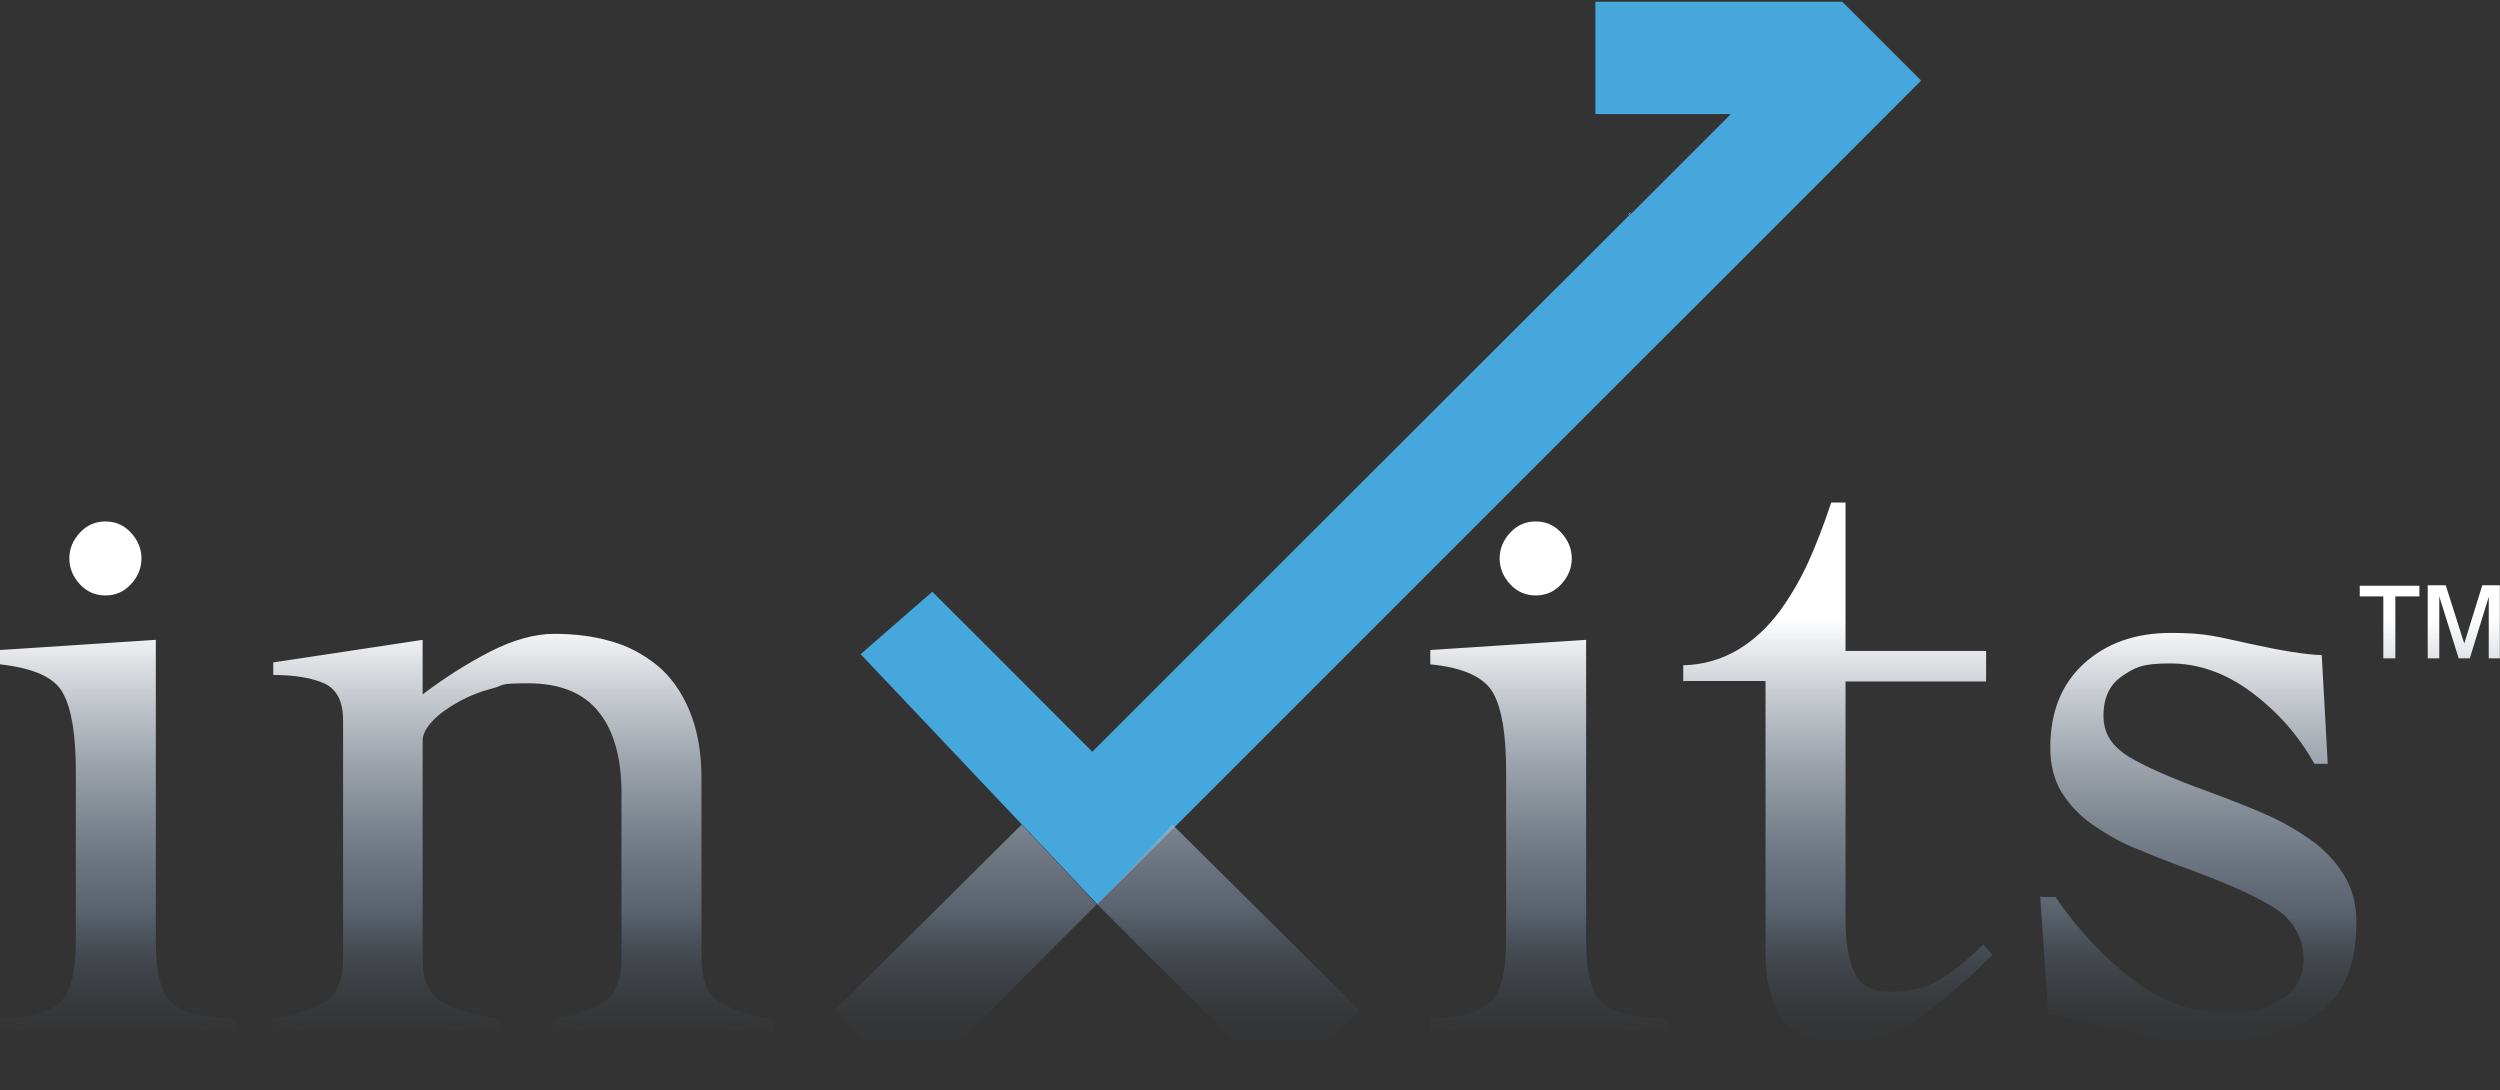
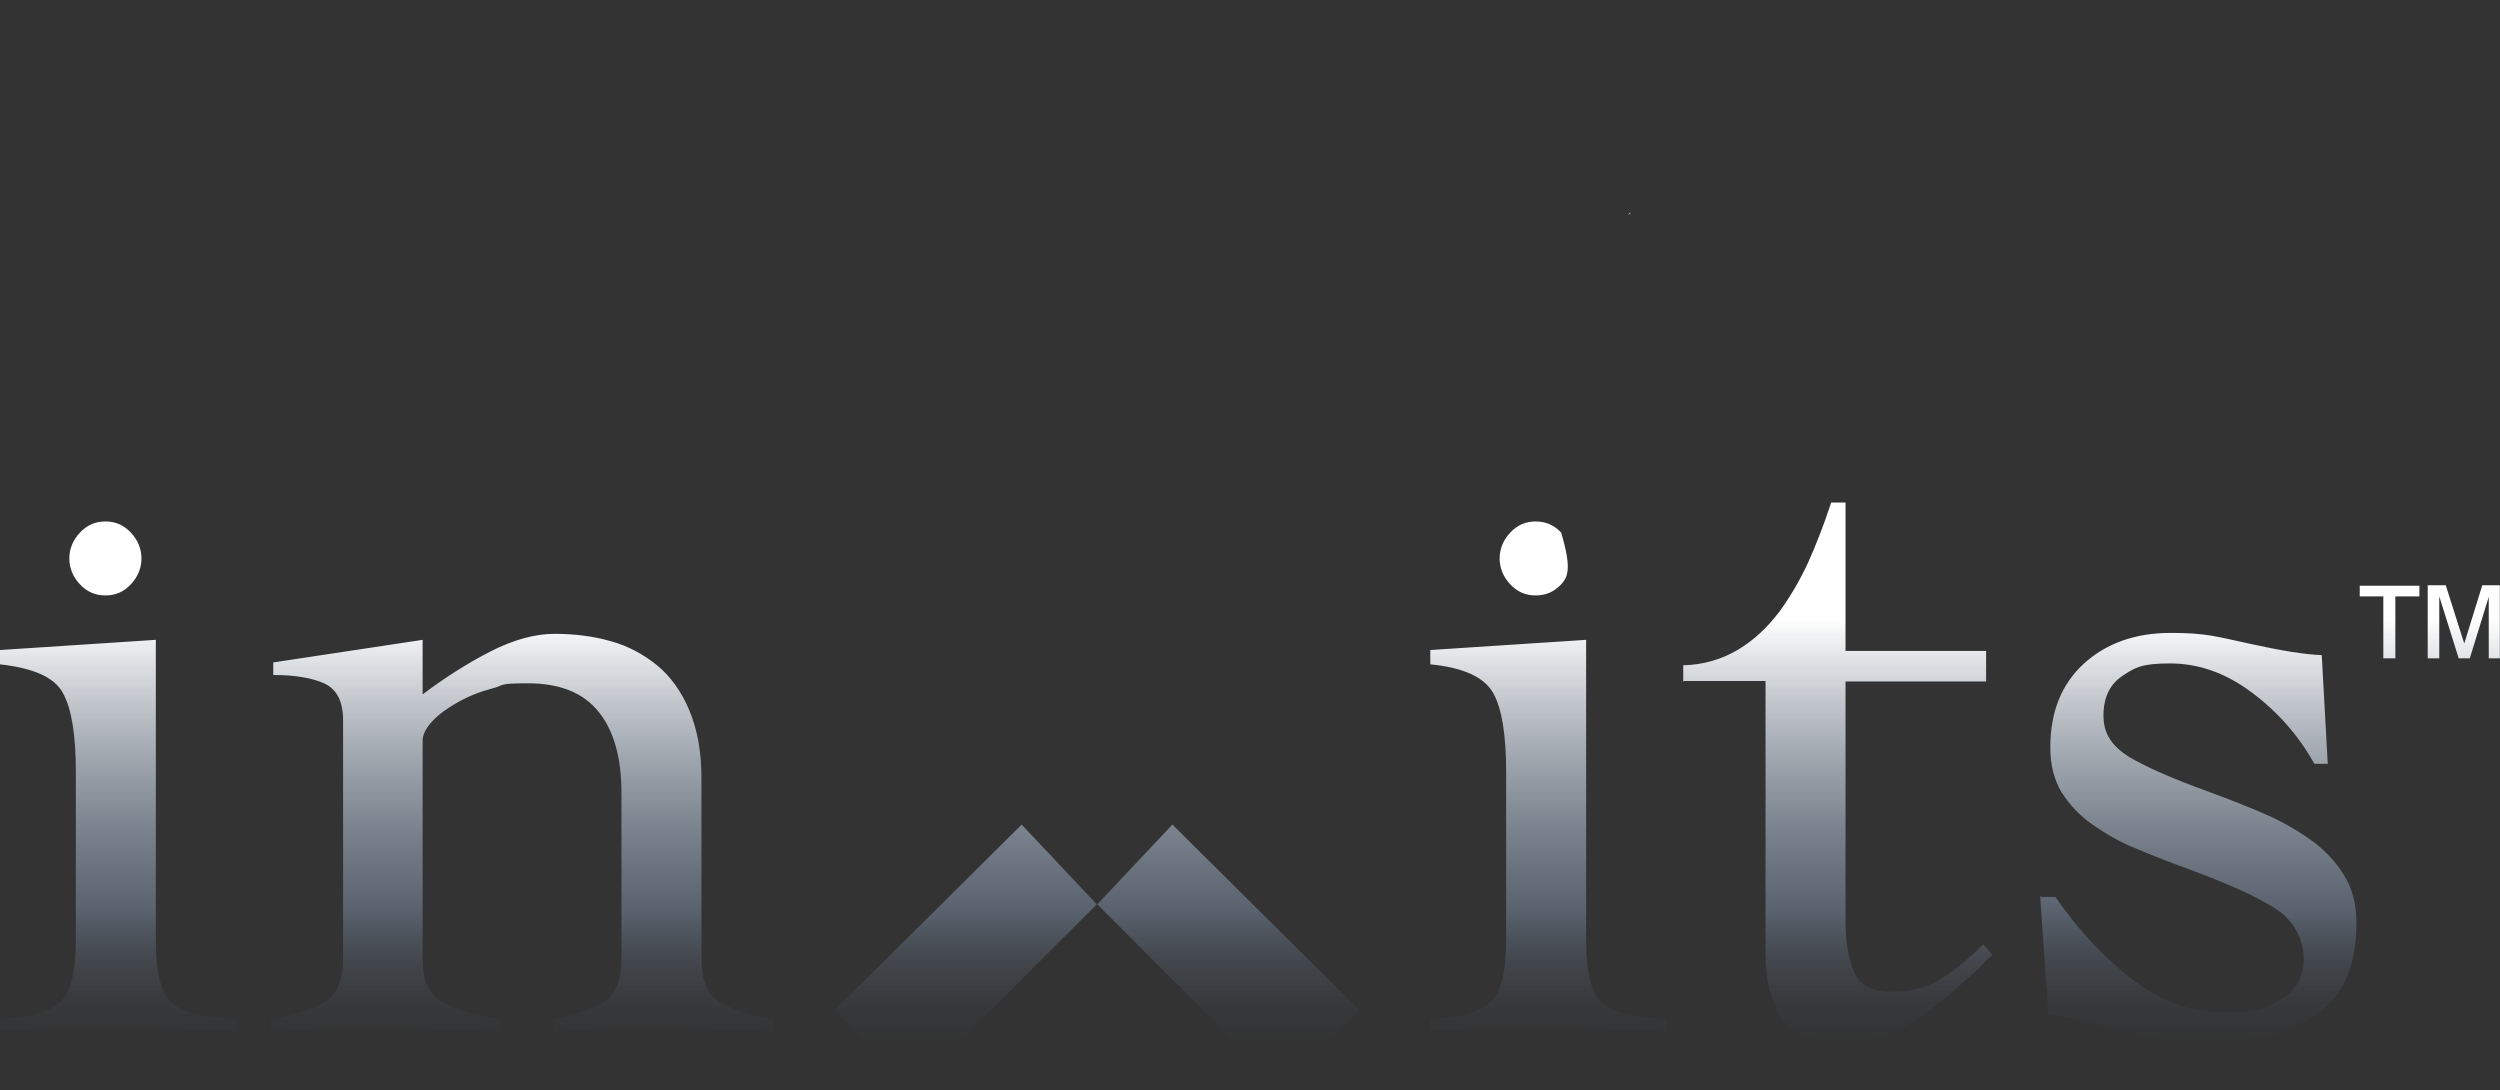
<svg xmlns="http://www.w3.org/2000/svg" width="727" height="317" viewBox="0 0 727 317" fill="none">
  <rect x="0" y="0" width="727" height="317" fill="#333333" stroke="none" />
-   <path d="M558.6 23.494C548.246 33.848 490.425 91.804 479.937 102.158C434.352 147.743 352.327 229.768 319.113 262.982C319.113 262.982 295.716 238.105 295.581 238.105C295.447 237.971 250.4 190.369 250.266 190.234C257.258 184.183 264.116 178.132 271.108 172.081C286.706 187.545 302.17 203.143 317.634 218.607C346.545 189.697 431.932 104.309 467.835 68.541C468.238 68.138 468.776 67.6 469.179 67.196C469.717 66.658 470.121 66.255 470.658 65.717C471.196 65.179 471.6 64.776 472.138 64.238C472.675 63.7 473.079 63.297 473.617 62.759C473.751 62.49 474.02 62.355 474.289 62.221C482.895 53.615 493.383 43.127 503.334 33.176H463.935V0.5C478.592 0.5 521.084 0.5 535.741 0.5C543.406 8.165 550.936 15.695 558.6 23.36V23.494Z" fill="#45A7DC" />
-   <path d="M297.167 239.854C304.428 247.518 311.689 255.317 318.95 262.982L265.432 316.5L242.707 293.774C260.86 275.756 279.014 257.737 297.167 239.719V239.854ZM395.329 293.774C387.664 301.439 380.135 308.97 372.604 316.5L319.086 262.982C326.347 255.317 333.608 247.518 340.869 239.854V239.719C359.022 257.737 377.176 275.756 395.329 293.774ZM536.681 189.293H577.56V198.168H536.681V267.554C536.681 273.873 537.487 278.983 539.235 282.748C540.849 286.513 544.48 288.395 549.858 288.396C555.237 288.396 559.809 287.32 563.574 285.169C567.339 283.018 571.777 279.521 576.752 274.681L579.441 277.639C577.693 279.252 576.349 280.462 575.542 281.538C567.743 288.665 561.019 294.178 555.237 297.809C549.455 301.439 542.732 303.322 534.933 303.322C527.134 303.322 521.621 301.036 518.394 296.329C515.166 291.623 513.418 285.438 513.418 277.639V198.033H489.617L489.482 198.303V193.462C495.399 193.328 500.778 191.714 505.484 188.89C510.191 186.066 514.09 182.301 517.452 177.863C520.679 173.426 523.503 168.585 525.789 163.609C528.075 158.5 530.361 152.718 532.513 146.129H536.681V189.293ZM631.323 184.049C641.677 184.049 644.501 185.125 654.586 187.276C663.73 189.293 670.588 190.369 675.16 190.503L676.908 222.104H673.009C668.437 213.901 662.386 207.043 654.855 201.396C647.325 195.748 639.392 192.924 631.055 192.924C622.718 192.924 620.835 194.134 617.204 196.555C613.574 198.975 611.692 202.74 611.691 208.118C611.691 213.497 614.246 216.993 619.087 220.086C624.062 223.044 631.727 226.406 642.081 230.171C649.073 232.726 654.721 235.012 659.023 236.895C663.326 238.777 667.63 241.198 671.664 244.022C675.698 246.845 679.059 250.342 681.479 254.241C684.034 258.275 685.245 262.847 685.245 268.226C685.245 281 681.346 289.875 673.412 295.254C665.613 300.498 654.99 303.188 641.678 303.188C628.365 303.188 631.189 302.784 626.482 301.843C621.776 300.902 615.859 299.557 608.867 297.809C602.547 296.195 598.11 295.254 595.689 295.119L593.27 260.562L593.538 260.83H597.706C604.295 270.377 611.691 278.311 620.028 284.766C628.365 291.22 637.374 294.447 647.19 294.447C657.007 294.447 658.62 293.237 663.192 290.682C667.63 288.127 669.916 284.227 669.916 278.849C669.916 273.47 667.226 267.822 661.848 264.326C656.469 260.83 648.132 257.065 636.837 252.897C629.845 250.342 624.466 248.191 620.432 246.442C616.398 244.829 612.498 242.543 608.599 239.854C604.699 237.164 601.74 233.936 599.454 230.306C597.303 226.675 596.228 222.372 596.228 217.397C596.228 207.043 599.455 198.975 606.044 192.924C612.633 187.007 620.969 184.049 631.323 184.049ZM161.224 184.318C166.871 184.318 172.653 184.991 177.628 186.47C182.603 187.814 187.041 190.235 191.075 193.462C194.975 196.689 198.202 201.127 200.488 206.64C202.774 212.153 203.984 218.608 203.984 226.138V278.58C203.984 284.766 205.598 288.935 208.825 291.086C212.052 293.237 217.431 295.119 224.961 296.464V300.095C209.497 299.288 196.588 298.885 186.503 298.885C176.418 298.885 171.577 299.288 160.82 300.095V296.464C167.947 295.119 173.057 293.237 176.149 290.951C179.242 288.665 180.721 284.497 180.721 278.58V230.575C180.721 220.222 178.435 212.288 173.998 206.909C169.561 201.396 162.702 198.706 153.559 198.706C144.415 198.706 146.97 199.244 143.205 200.186C139.574 201.127 136.212 202.472 133.119 204.22C130.027 205.968 127.606 207.716 125.724 209.732C123.841 211.749 122.9 213.632 122.9 215.38V278.58C122.9 284.766 124.514 288.935 128.01 291.086C131.371 293.237 137.288 295.119 145.625 296.464V300.095C127.741 299.288 114.294 298.885 105.419 298.885C96.544 298.885 91.299 299.288 79.735 300.095H78.795V296.464C86.325 295.119 91.704 293.237 94.931 291.086C98.158 288.935 99.772 284.766 99.772 278.58V209.464C99.772 204.085 98.023 200.589 94.527 198.841C91.031 197.227 86.056 196.286 79.467 196.286V192.655H79.332L122.9 186.066V201.934C129.489 196.958 136.078 192.789 142.667 189.428C149.256 186.066 155.576 184.318 161.224 184.318ZM45.316 273.739C45.316 283.017 46.93 289.069 50.023 291.758C53.25 294.447 59.435 295.927 68.848 296.33V299.96C50.157 299.153 36.172 298.75 26.894 298.75C17.616 298.75 11.967 299.153 0 299.96V296.33C8.471 295.927 14.389 294.313 17.481 291.489C20.574 288.665 22.053 282.748 22.053 273.605V224.523C22.053 213.767 20.843 206.102 18.288 201.53C15.868 196.958 9.682 194.268 0 193.192V189.024L45.316 186.066V273.739ZM461.246 273.739C461.246 283.017 462.86 289.069 465.953 291.758C469.18 294.447 475.366 295.927 484.778 296.33V299.96C466.087 299.153 452.103 298.75 442.824 298.75C433.546 298.75 427.898 299.153 415.931 299.96V296.33C424.536 295.927 430.318 294.313 433.411 291.489C436.504 288.665 437.983 282.748 437.983 273.605V224.523C437.983 213.767 436.773 206.102 434.219 201.53C431.664 196.958 425.612 194.134 415.931 193.192V189.024L461.246 186.066V273.739ZM703.56 173.426H696.566V191.444H693.07V173.426H686.213V170.333H703.56V173.426ZM716.603 187.142L721.847 170.198H726.956V191.444H723.729V173.561L718.216 191.444H714.989L709.341 173.426V191.444H705.979V170.198H711.224L716.603 187.142ZM30.65 151.642C33.609 151.642 36.029 152.718 38.046 154.869C40.063 157.021 41.139 159.576 41.139 162.399C41.139 165.223 40.063 167.778 38.046 169.93C36.029 172.081 33.608 173.156 30.65 173.156C27.692 173.156 25.272 172.081 23.255 169.93C21.238 167.778 20.162 165.223 20.162 162.399C20.162 159.576 21.238 157.021 23.255 154.869C25.272 152.718 27.692 151.642 30.65 151.642ZM446.581 151.642C449.539 151.642 451.96 152.718 453.977 154.869C455.993 157.021 457.069 159.576 457.069 162.399C457.069 165.223 455.994 167.778 453.977 169.93C451.96 172.081 449.539 173.156 446.581 173.156C443.623 173.156 441.202 172.081 439.185 169.93C437.168 167.778 436.092 165.223 436.092 162.399C436.092 159.576 437.168 157.021 439.185 154.869C441.202 152.718 443.623 151.642 446.581 151.642ZM474.161 61.952C474.027 62.087 473.758 62.356 473.489 62.49C473.624 62.221 473.893 62.086 474.027 61.817L474.161 61.952Z" fill="url(#paint0_linear_1791_1065)" />
+   <path d="M297.167 239.854C304.428 247.518 311.689 255.317 318.95 262.982L265.432 316.5L242.707 293.774C260.86 275.756 279.014 257.737 297.167 239.719V239.854ZM395.329 293.774C387.664 301.439 380.135 308.97 372.604 316.5L319.086 262.982C326.347 255.317 333.608 247.518 340.869 239.854V239.719C359.022 257.737 377.176 275.756 395.329 293.774ZM536.681 189.293H577.56V198.168H536.681V267.554C536.681 273.873 537.487 278.983 539.235 282.748C540.849 286.513 544.48 288.395 549.858 288.396C555.237 288.396 559.809 287.32 563.574 285.169C567.339 283.018 571.777 279.521 576.752 274.681L579.441 277.639C577.693 279.252 576.349 280.462 575.542 281.538C567.743 288.665 561.019 294.178 555.237 297.809C549.455 301.439 542.732 303.322 534.933 303.322C527.134 303.322 521.621 301.036 518.394 296.329C515.166 291.623 513.418 285.438 513.418 277.639V198.033H489.617L489.482 198.303V193.462C495.399 193.328 500.778 191.714 505.484 188.89C510.191 186.066 514.09 182.301 517.452 177.863C520.679 173.426 523.503 168.585 525.789 163.609C528.075 158.5 530.361 152.718 532.513 146.129H536.681V189.293ZM631.323 184.049C641.677 184.049 644.501 185.125 654.586 187.276C663.73 189.293 670.588 190.369 675.16 190.503L676.908 222.104H673.009C668.437 213.901 662.386 207.043 654.855 201.396C647.325 195.748 639.392 192.924 631.055 192.924C622.718 192.924 620.835 194.134 617.204 196.555C613.574 198.975 611.692 202.74 611.691 208.118C611.691 213.497 614.246 216.993 619.087 220.086C624.062 223.044 631.727 226.406 642.081 230.171C649.073 232.726 654.721 235.012 659.023 236.895C663.326 238.777 667.63 241.198 671.664 244.022C675.698 246.845 679.059 250.342 681.479 254.241C684.034 258.275 685.245 262.847 685.245 268.226C685.245 281 681.346 289.875 673.412 295.254C665.613 300.498 654.99 303.188 641.678 303.188C628.365 303.188 631.189 302.784 626.482 301.843C621.776 300.902 615.859 299.557 608.867 297.809C602.547 296.195 598.11 295.254 595.689 295.119L593.27 260.562L593.538 260.83H597.706C604.295 270.377 611.691 278.311 620.028 284.766C628.365 291.22 637.374 294.447 647.19 294.447C657.007 294.447 658.62 293.237 663.192 290.682C667.63 288.127 669.916 284.227 669.916 278.849C669.916 273.47 667.226 267.822 661.848 264.326C656.469 260.83 648.132 257.065 636.837 252.897C629.845 250.342 624.466 248.191 620.432 246.442C616.398 244.829 612.498 242.543 608.599 239.854C604.699 237.164 601.74 233.936 599.454 230.306C597.303 226.675 596.228 222.372 596.228 217.397C596.228 207.043 599.455 198.975 606.044 192.924C612.633 187.007 620.969 184.049 631.323 184.049ZM161.224 184.318C166.871 184.318 172.653 184.991 177.628 186.47C182.603 187.814 187.041 190.235 191.075 193.462C194.975 196.689 198.202 201.127 200.488 206.64C202.774 212.153 203.984 218.608 203.984 226.138V278.58C203.984 284.766 205.598 288.935 208.825 291.086C212.052 293.237 217.431 295.119 224.961 296.464V300.095C209.497 299.288 196.588 298.885 186.503 298.885C176.418 298.885 171.577 299.288 160.82 300.095V296.464C167.947 295.119 173.057 293.237 176.149 290.951C179.242 288.665 180.721 284.497 180.721 278.58V230.575C180.721 220.222 178.435 212.288 173.998 206.909C169.561 201.396 162.702 198.706 153.559 198.706C144.415 198.706 146.97 199.244 143.205 200.186C139.574 201.127 136.212 202.472 133.119 204.22C130.027 205.968 127.606 207.716 125.724 209.732C123.841 211.749 122.9 213.632 122.9 215.38V278.58C122.9 284.766 124.514 288.935 128.01 291.086C131.371 293.237 137.288 295.119 145.625 296.464V300.095C127.741 299.288 114.294 298.885 105.419 298.885C96.544 298.885 91.299 299.288 79.735 300.095H78.795V296.464C86.325 295.119 91.704 293.237 94.931 291.086C98.158 288.935 99.772 284.766 99.772 278.58V209.464C99.772 204.085 98.023 200.589 94.527 198.841C91.031 197.227 86.056 196.286 79.467 196.286V192.655H79.332L122.9 186.066V201.934C129.489 196.958 136.078 192.789 142.667 189.428C149.256 186.066 155.576 184.318 161.224 184.318ZM45.316 273.739C45.316 283.017 46.93 289.069 50.023 291.758C53.25 294.447 59.435 295.927 68.848 296.33V299.96C50.157 299.153 36.172 298.75 26.894 298.75C17.616 298.75 11.967 299.153 0 299.96V296.33C8.471 295.927 14.389 294.313 17.481 291.489C20.574 288.665 22.053 282.748 22.053 273.605V224.523C22.053 213.767 20.843 206.102 18.288 201.53C15.868 196.958 9.682 194.268 0 193.192V189.024L45.316 186.066V273.739ZM461.246 273.739C461.246 283.017 462.86 289.069 465.953 291.758C469.18 294.447 475.366 295.927 484.778 296.33V299.96C466.087 299.153 452.103 298.75 442.824 298.75C433.546 298.75 427.898 299.153 415.931 299.96V296.33C424.536 295.927 430.318 294.313 433.411 291.489C436.504 288.665 437.983 282.748 437.983 273.605V224.523C437.983 213.767 436.773 206.102 434.219 201.53C431.664 196.958 425.612 194.134 415.931 193.192V189.024L461.246 186.066V273.739ZM703.56 173.426H696.566V191.444H693.07V173.426H686.213V170.333H703.56V173.426ZM716.603 187.142L721.847 170.198H726.956V191.444H723.729V173.561L718.216 191.444H714.989L709.341 173.426V191.444H705.979V170.198H711.224L716.603 187.142ZM30.65 151.642C33.609 151.642 36.029 152.718 38.046 154.869C40.063 157.021 41.139 159.576 41.139 162.399C41.139 165.223 40.063 167.778 38.046 169.93C36.029 172.081 33.608 173.156 30.65 173.156C27.692 173.156 25.272 172.081 23.255 169.93C21.238 167.778 20.162 165.223 20.162 162.399C20.162 159.576 21.238 157.021 23.255 154.869C25.272 152.718 27.692 151.642 30.65 151.642ZM446.581 151.642C449.539 151.642 451.96 152.718 453.977 154.869C457.069 165.223 455.994 167.778 453.977 169.93C451.96 172.081 449.539 173.156 446.581 173.156C443.623 173.156 441.202 172.081 439.185 169.93C437.168 167.778 436.092 165.223 436.092 162.399C436.092 159.576 437.168 157.021 439.185 154.869C441.202 152.718 443.623 151.642 446.581 151.642ZM474.161 61.952C474.027 62.087 473.758 62.356 473.489 62.49C473.624 62.221 473.893 62.086 474.027 61.817L474.161 61.952Z" fill="url(#paint0_linear_1791_1065)" />
  <defs>
    <linearGradient id="paint0_linear_1791_1065" x1="363.478" y1="179.957" x2="363.478" y2="316.5" gradientUnits="userSpaceOnUse">
      <stop stop-color="white" />
      <stop offset="0.622" stop-color="#7F91A8" stop-opacity="0.5" />
      <stop offset="0.923" stop-color="#323942" stop-opacity="0" />
    </linearGradient>
  </defs>
</svg>